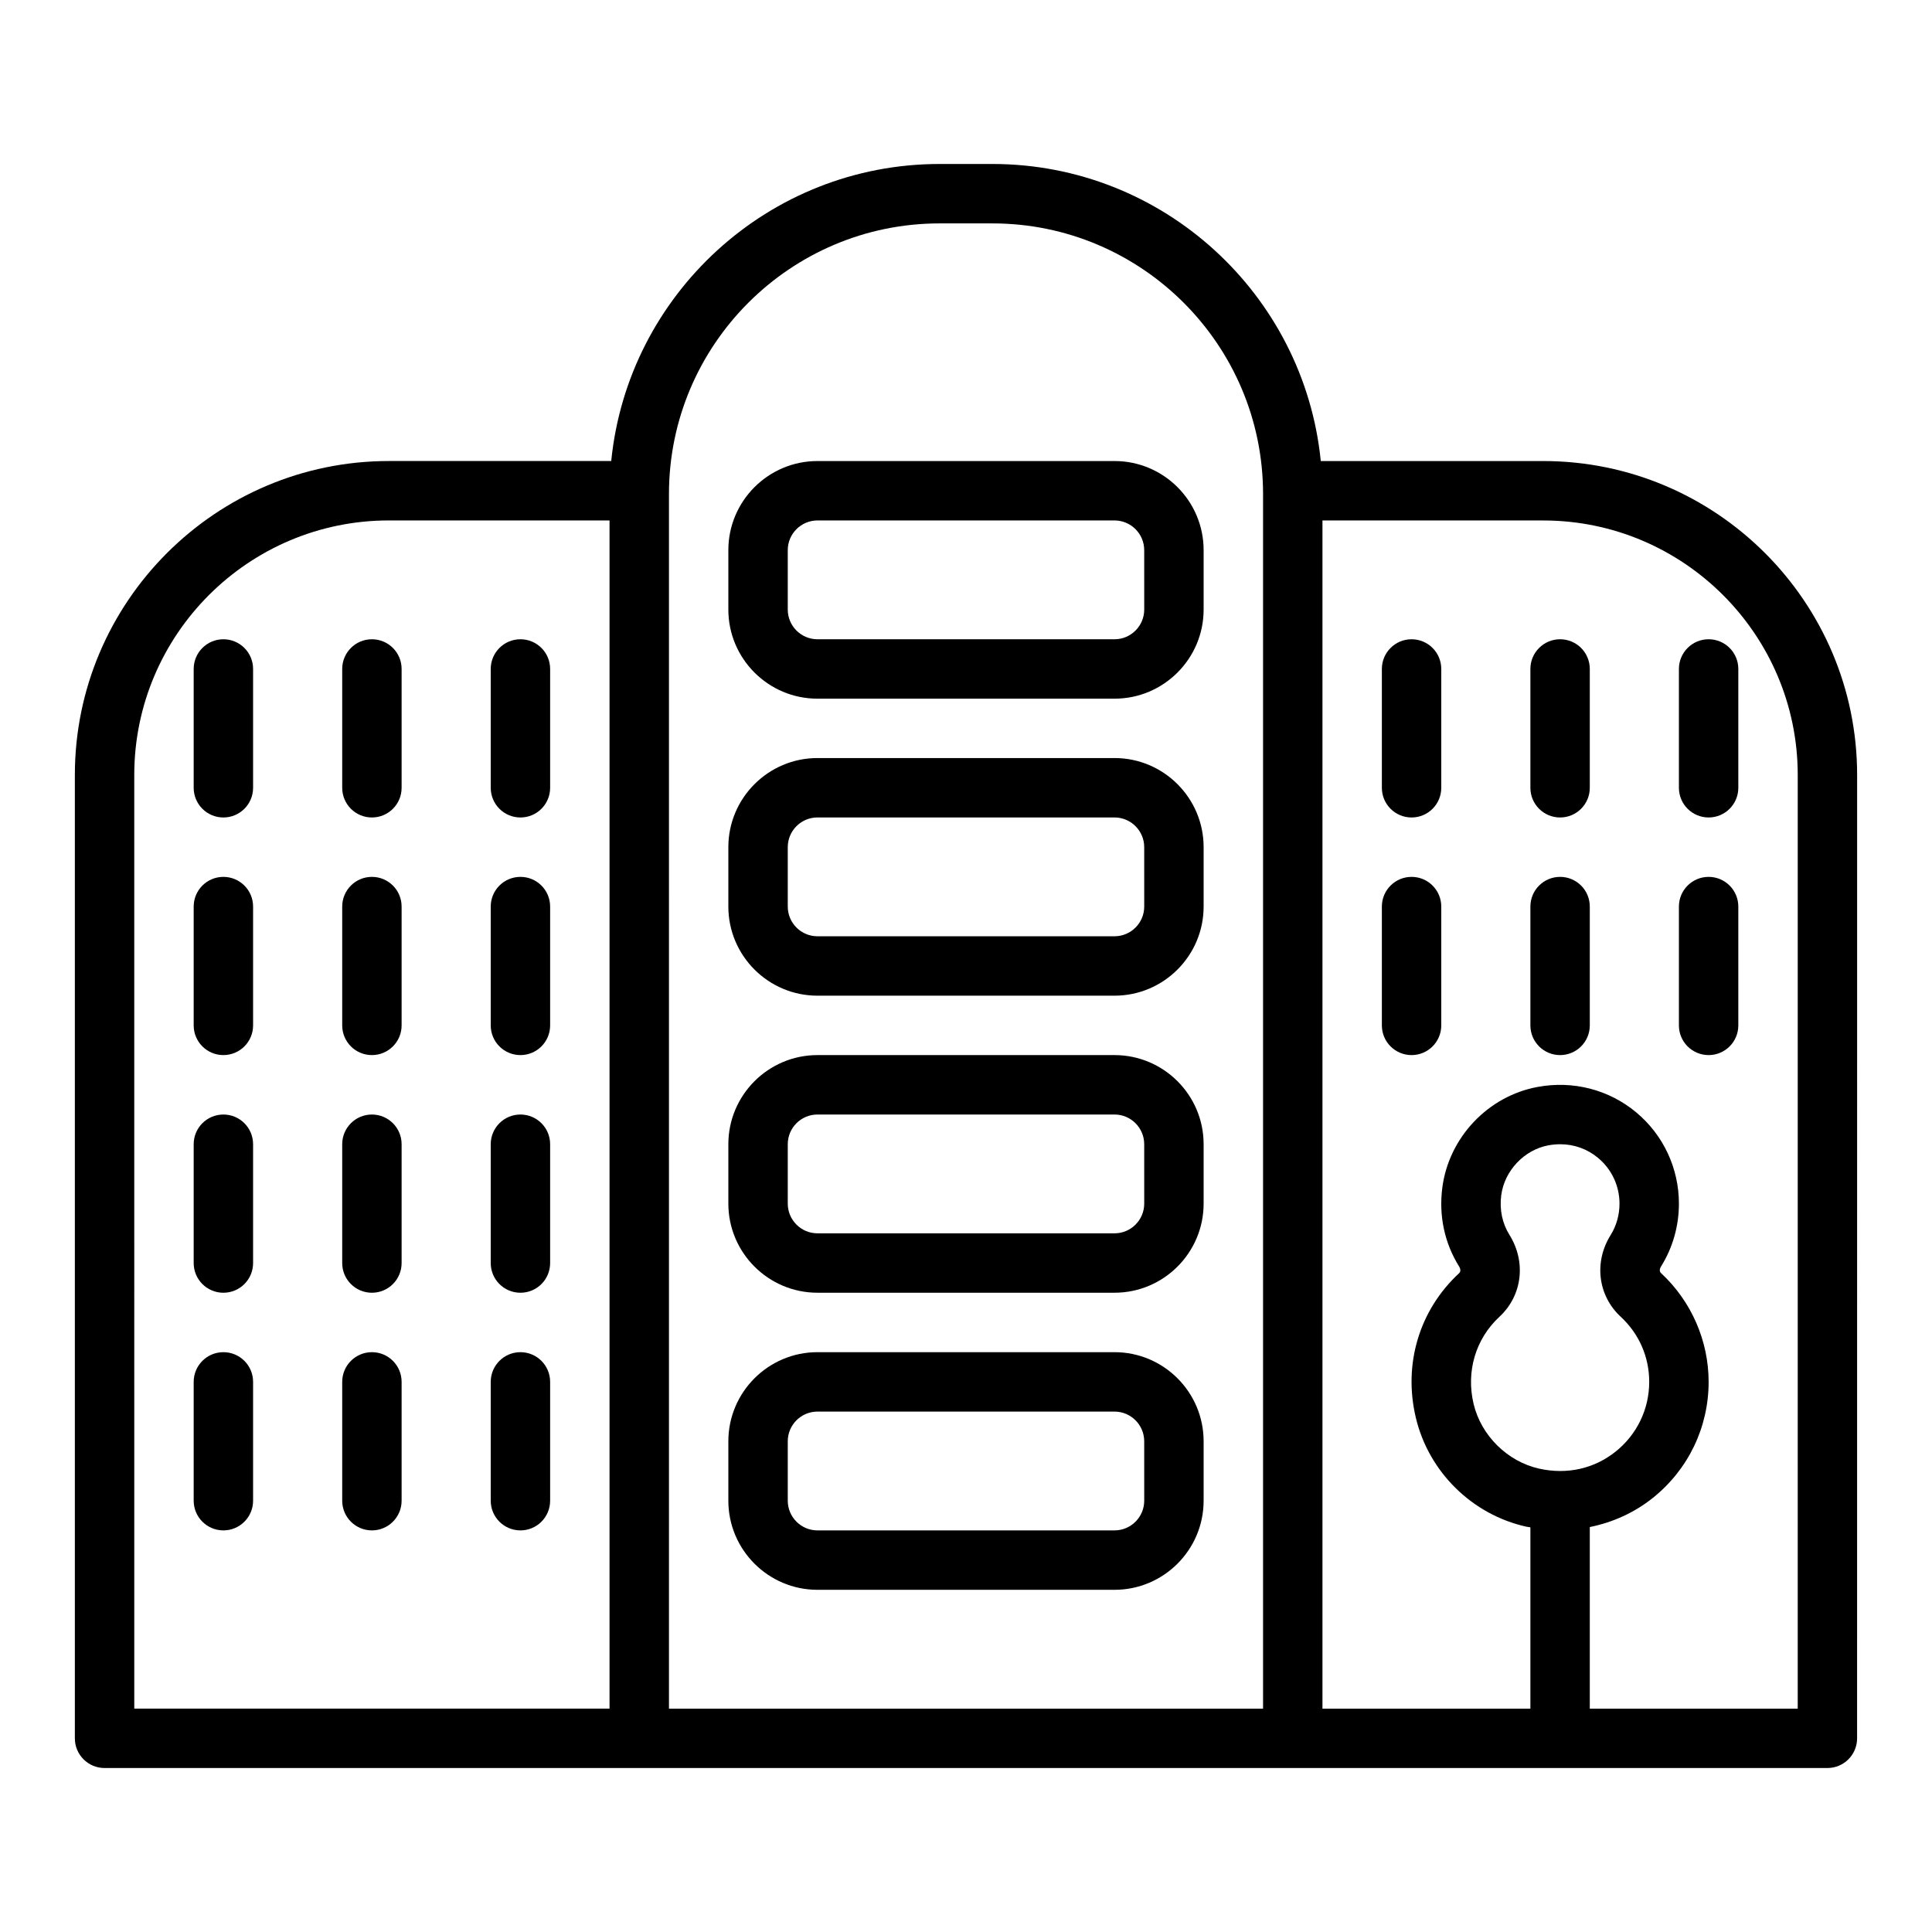
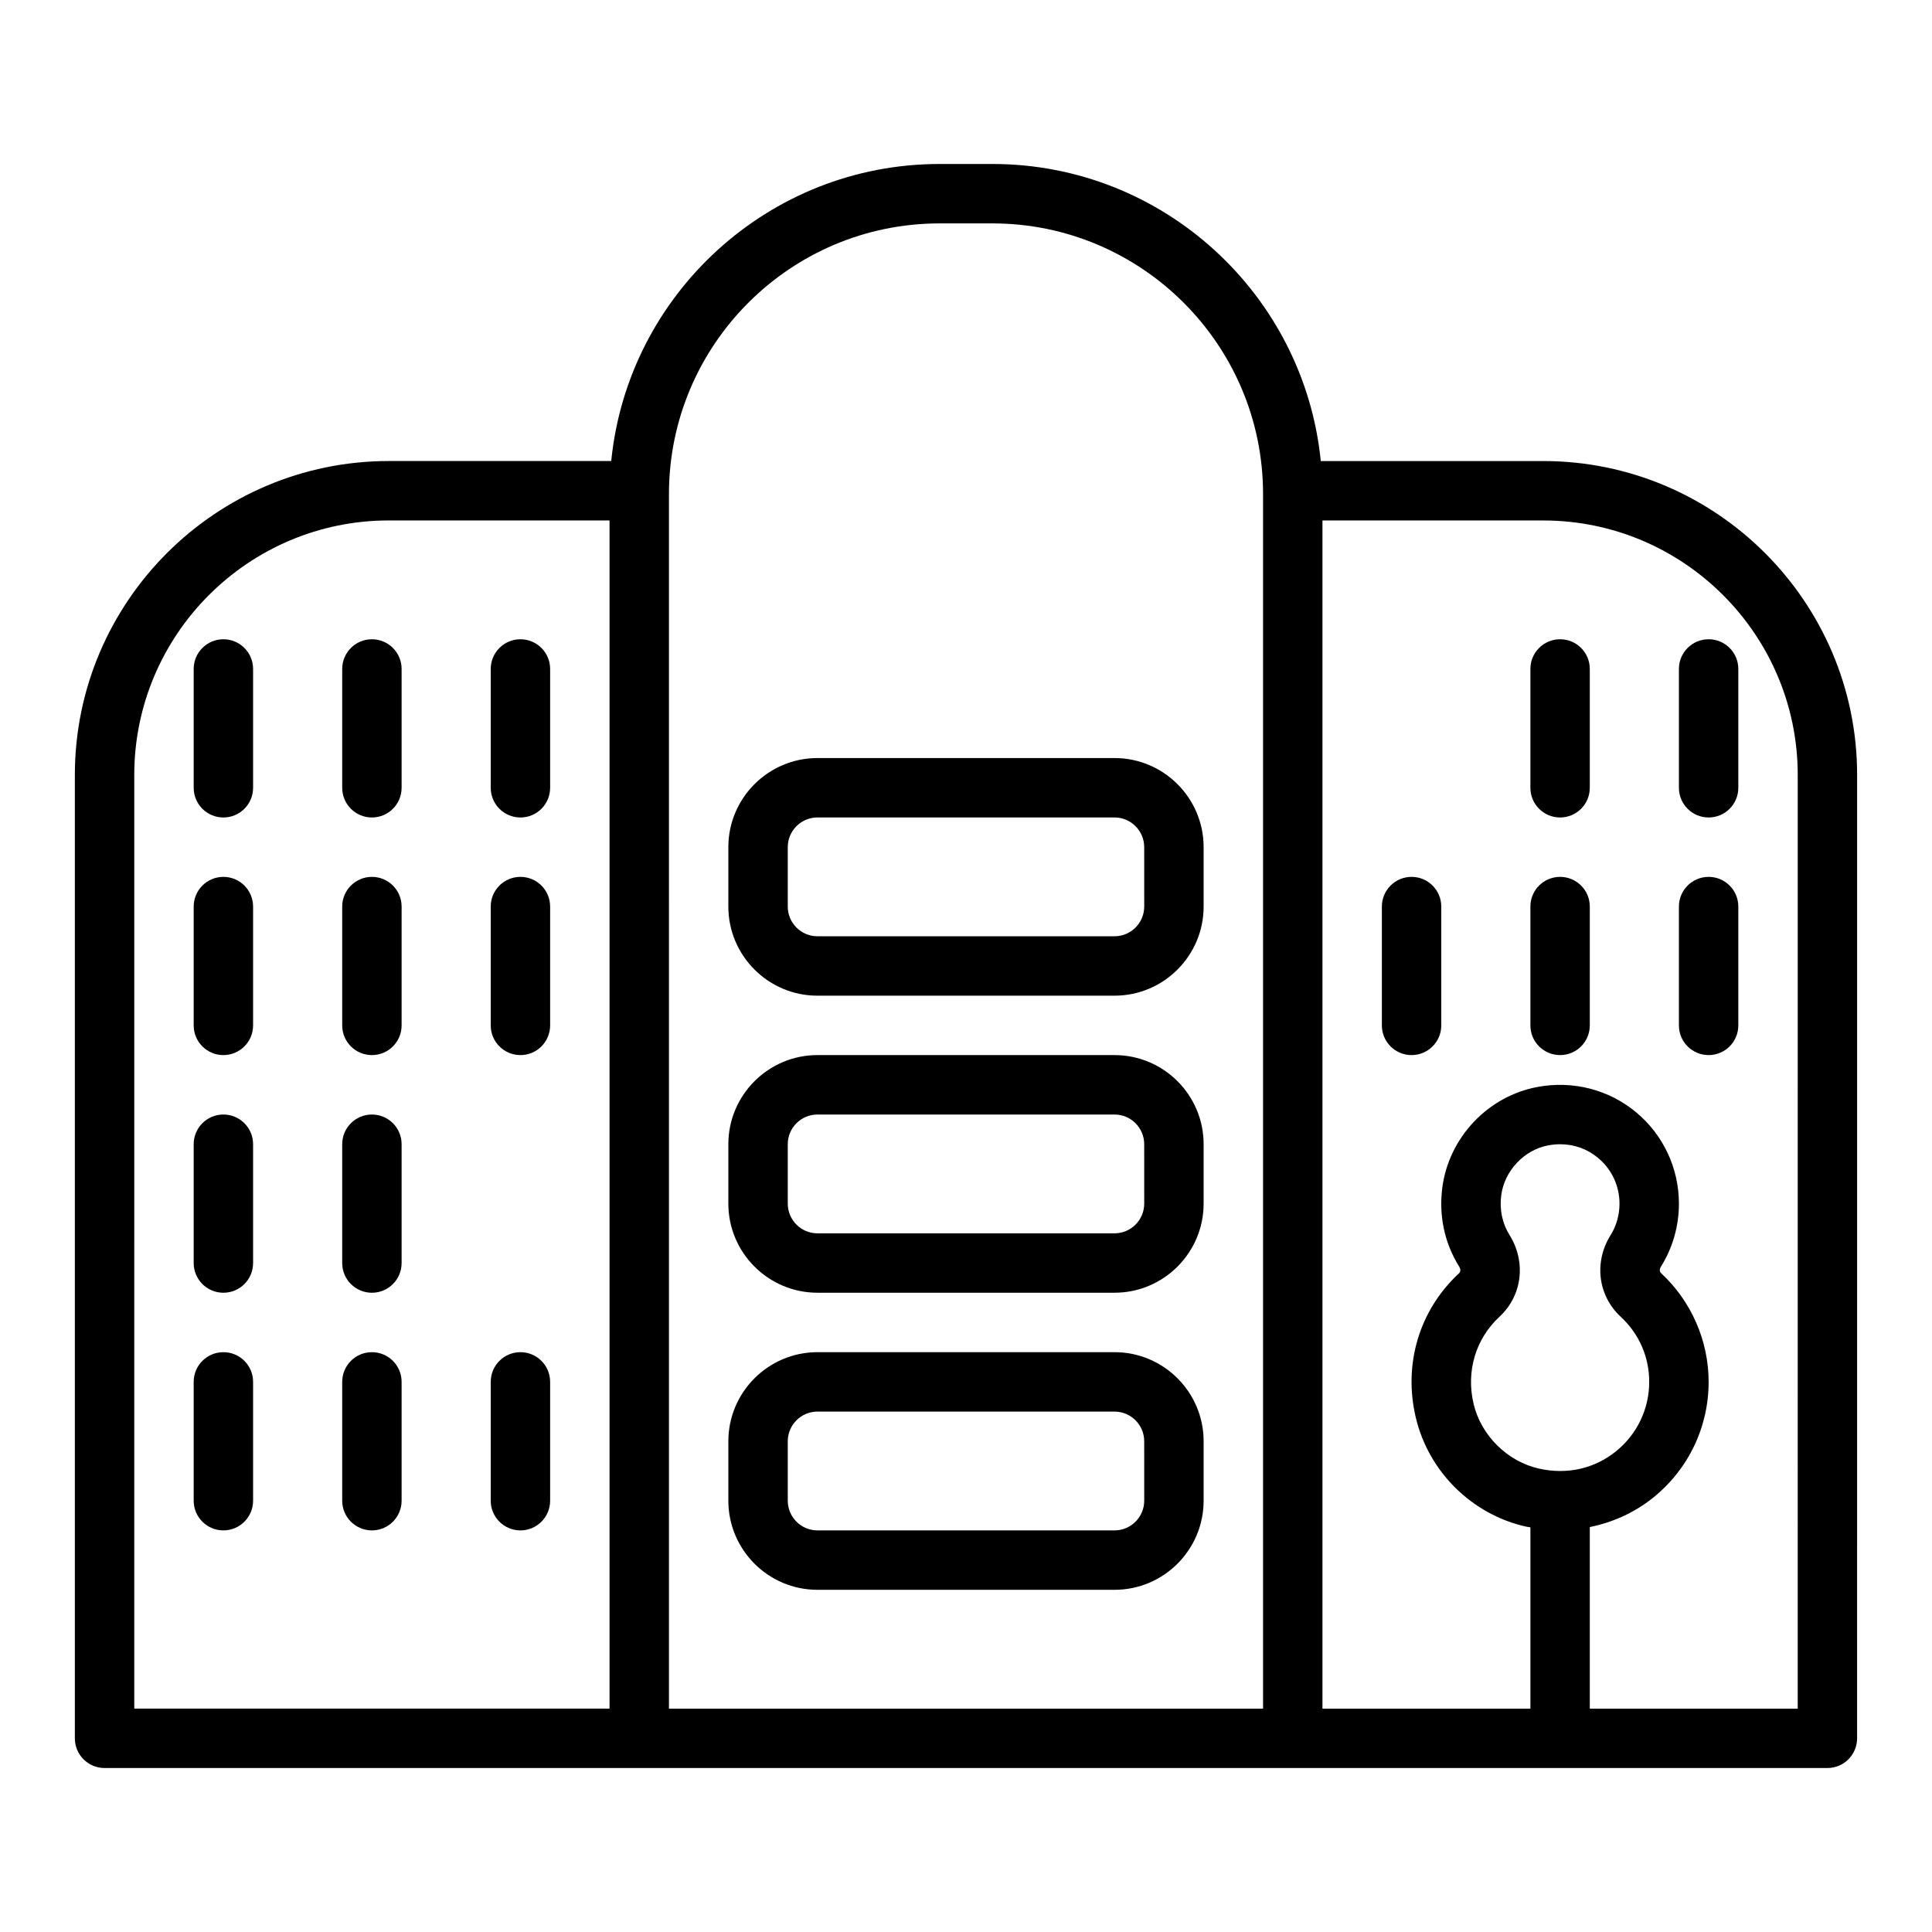
<svg xmlns="http://www.w3.org/2000/svg" fill="#000000" width="800px" height="800px" version="1.1" viewBox="144 144 512 512">
  <g>
    <path d="m552.95 266.18h-58.93c-4.406-44.137-41.75-78.723-87.023-78.723h-13.992c-45.277 0-82.621 34.582-87.023 78.719h-58.93c-45.883 0.004-83.215 37.328-83.215 83.207v255.29c0 4.348 3.519 7.871 7.871 7.871h456.57c4.352 0 7.871-3.523 7.871-7.871l0.008-255.29c0-45.879-37.332-83.203-83.211-83.203zm-373.37 83.203c0-37.199 30.266-67.461 67.465-67.461h58.488v314.88h-125.95zm141.7-74.453c0-39.551 32.172-71.727 71.727-71.727h13.992c39.551 0 71.723 32.176 71.723 71.727v321.88h-157.44zm222.76 196.36c-1.93-3.086-2.691-6.727-2.199-10.52 0.832-6.496 6.09-12.066 12.5-13.246 1.055-0.191 2.094-0.289 3.121-0.289 3.699 0 7.195 1.246 10.055 3.633 3.598 2.992 5.668 7.41 5.668 12.113 0 2.984-0.816 5.867-2.359 8.34-4.465 7.141-3.367 16.035 2.676 21.629 4.871 4.508 7.555 10.641 7.555 17.262 0 7.203-3.231 13.926-8.848 18.434-5.711 4.59-12.938 6.199-20.305 4.562-8.402-1.867-15.391-8.762-17.383-17.148-2.043-8.602 0.516-17.238 6.856-23.113 6.031-5.582 7.125-14.484 2.664-21.656zm76.375 125.52h-55.105v-48.125c6.059-1.23 11.809-3.793 16.742-7.75 9.375-7.519 14.75-18.715 14.75-30.719 0-10.902-4.598-21.402-12.602-28.816-0.652-0.602-0.184-1.477-0.031-1.734 3.113-4.977 4.758-10.746 4.758-16.68 0-9.391-4.129-18.215-11.332-24.211-7.203-6-16.699-8.473-26.098-6.727-13.168 2.418-23.562 13.406-25.277 26.723-0.953 7.441 0.594 14.656 4.449 20.852 0.168 0.266 0.66 1.184 0.008 1.785-10.562 9.785-14.852 24.105-11.469 38.305 3.406 14.344 14.898 25.68 29.281 28.875 0.359 0.074 0.719 0.102 1.078 0.172v48.051h-55.105v-314.88h58.488c37.199 0 67.465 30.262 67.465 67.461z" />
-     <path d="m439.36 266.18h-78.723c-13.023 0-23.617 10.594-23.617 23.617v15.742c0 13.023 10.594 23.617 23.617 23.617h78.719c13.023 0 23.617-10.594 23.617-23.617v-15.742c0.004-13.027-10.59-23.617-23.613-23.617zm7.871 39.359c0 4.34-3.527 7.871-7.871 7.871h-78.723c-4.344 0-7.871-3.531-7.871-7.871v-15.742c0-4.34 3.527-7.871 7.871-7.871h78.719c4.344 0 7.871 3.531 7.871 7.871z" />
    <path d="m439.36 344.89h-78.723c-13.023 0-23.617 10.594-23.617 23.617v15.742c0 13.023 10.594 23.617 23.617 23.617h78.719c13.023 0 23.617-10.594 23.617-23.617v-15.742c0.004-13.023-10.59-23.617-23.613-23.617zm7.871 39.359c0 4.34-3.527 7.871-7.871 7.871h-78.723c-4.344 0-7.871-3.531-7.871-7.871v-15.742c0-4.34 3.527-7.871 7.871-7.871h78.719c4.344 0 7.871 3.531 7.871 7.871z" />
    <path d="m439.36 423.61h-78.723c-13.023 0-23.617 10.594-23.617 23.617v15.742c0 13.023 10.594 23.617 23.617 23.617h78.719c13.023 0 23.617-10.594 23.617-23.617v-15.742c0.004-13.023-10.59-23.617-23.613-23.617zm7.871 39.363c0 4.34-3.527 7.871-7.871 7.871h-78.723c-4.344 0-7.871-3.531-7.871-7.871v-15.742c0-4.34 3.527-7.871 7.871-7.871h78.719c4.344 0 7.871 3.531 7.871 7.871z" />
    <path d="m439.36 502.34h-78.723c-13.023 0-23.617 10.594-23.617 23.617v15.742c0 13.023 10.594 23.617 23.617 23.617h78.719c13.023 0 23.617-10.594 23.617-23.617v-15.742c0.004-13.023-10.59-23.617-23.613-23.617zm7.871 39.359c0 4.34-3.527 7.871-7.871 7.871h-78.723c-4.344 0-7.871-3.531-7.871-7.871v-15.742c0-4.34 3.527-7.871 7.871-7.871h78.719c4.344 0 7.871 3.531 7.871 7.871z" />
-     <path d="m518.08 313.41c-4.352 0-7.871 3.523-7.871 7.871v31.488c0 4.348 3.519 7.871 7.871 7.871s7.871-3.523 7.871-7.871v-31.488c0-4.348-3.519-7.871-7.871-7.871z" />
    <path d="m557.44 313.41c-4.352 0-7.871 3.523-7.871 7.871v31.488c0 4.348 3.519 7.871 7.871 7.871s7.871-3.523 7.871-7.871v-31.488c0.004-4.348-3.519-7.871-7.871-7.871z" />
    <path d="m588.93 321.28v31.488c0 4.348 3.519 7.871 7.871 7.871s7.871-3.523 7.871-7.871v-31.488c0-4.348-3.519-7.871-7.871-7.871-4.348 0-7.871 3.523-7.871 7.871z" />
-     <path d="m518.08 376.38c-4.352 0-7.871 3.523-7.871 7.871v31.488c0 4.348 3.519 7.871 7.871 7.871s7.871-3.523 7.871-7.871v-31.488c0-4.348-3.519-7.871-7.871-7.871z" />
+     <path d="m518.08 376.38c-4.352 0-7.871 3.523-7.871 7.871v31.488c0 4.348 3.519 7.871 7.871 7.871s7.871-3.523 7.871-7.871v-31.488c0-4.348-3.519-7.871-7.871-7.871" />
    <path d="m557.44 376.38c-4.352 0-7.871 3.523-7.871 7.871v31.488c0 4.348 3.519 7.871 7.871 7.871s7.871-3.523 7.871-7.871v-31.488c0.004-4.348-3.519-7.871-7.871-7.871z" />
    <path d="m596.8 376.38c-4.352 0-7.871 3.523-7.871 7.871v31.488c0 4.348 3.519 7.871 7.871 7.871 4.352 0 7.871-3.523 7.871-7.871v-31.488c0-4.348-3.523-7.871-7.871-7.871z" />
    <path d="m203.2 313.41c-4.352 0-7.871 3.523-7.871 7.871v31.488c0 4.348 3.519 7.871 7.871 7.871 4.352 0 7.871-3.523 7.871-7.871v-31.488c0-4.348-3.519-7.871-7.871-7.871z" />
    <path d="m242.56 313.41c-4.352 0-7.871 3.523-7.871 7.871v31.488c0 4.348 3.519 7.871 7.871 7.871 4.352 0 7.871-3.523 7.871-7.871v-31.488c0-4.348-3.519-7.871-7.871-7.871z" />
    <path d="m281.92 313.41c-4.352 0-7.871 3.523-7.871 7.871v31.488c0 4.348 3.519 7.871 7.871 7.871 4.352 0 7.871-3.523 7.871-7.871v-31.488c0-4.348-3.519-7.871-7.871-7.871z" />
    <path d="m203.2 376.38c-4.352 0-7.871 3.523-7.871 7.871v31.488c0 4.348 3.519 7.871 7.871 7.871 4.352 0 7.871-3.523 7.871-7.871v-31.488c0-4.348-3.519-7.871-7.871-7.871z" />
    <path d="m242.56 376.38c-4.352 0-7.871 3.523-7.871 7.871v31.488c0 4.348 3.519 7.871 7.871 7.871 4.352 0 7.871-3.523 7.871-7.871v-31.488c0-4.348-3.519-7.871-7.871-7.871z" />
    <path d="m281.92 376.38c-4.352 0-7.871 3.523-7.871 7.871v31.488c0 4.348 3.519 7.871 7.871 7.871 4.352 0 7.871-3.523 7.871-7.871v-31.488c0-4.348-3.519-7.871-7.871-7.871z" />
    <path d="m203.2 439.36c-4.352 0-7.871 3.523-7.871 7.871v31.488c0 4.348 3.519 7.871 7.871 7.871 4.352 0 7.871-3.523 7.871-7.871v-31.488c0-4.348-3.519-7.871-7.871-7.871z" />
    <path d="m242.56 439.36c-4.352 0-7.871 3.523-7.871 7.871v31.488c0 4.348 3.519 7.871 7.871 7.871 4.352 0 7.871-3.523 7.871-7.871v-31.488c0-4.348-3.519-7.871-7.871-7.871z" />
-     <path d="m281.92 439.36c-4.352 0-7.871 3.523-7.871 7.871v31.488c0 4.348 3.519 7.871 7.871 7.871 4.352 0 7.871-3.523 7.871-7.871v-31.488c0-4.348-3.519-7.871-7.871-7.871z" />
    <path d="m203.2 502.34c-4.352 0-7.871 3.523-7.871 7.871v31.488c0 4.348 3.519 7.871 7.871 7.871 4.352 0 7.871-3.523 7.871-7.871v-31.488c0-4.348-3.519-7.871-7.871-7.871z" />
    <path d="m242.56 502.34c-4.352 0-7.871 3.523-7.871 7.871v31.488c0 4.348 3.519 7.871 7.871 7.871 4.352 0 7.871-3.523 7.871-7.871v-31.488c0-4.348-3.519-7.871-7.871-7.871z" />
    <path d="m281.92 502.34c-4.352 0-7.871 3.523-7.871 7.871v31.488c0 4.348 3.519 7.871 7.871 7.871 4.352 0 7.871-3.523 7.871-7.871v-31.488c0-4.348-3.519-7.871-7.871-7.871z" />
  </g>
</svg>